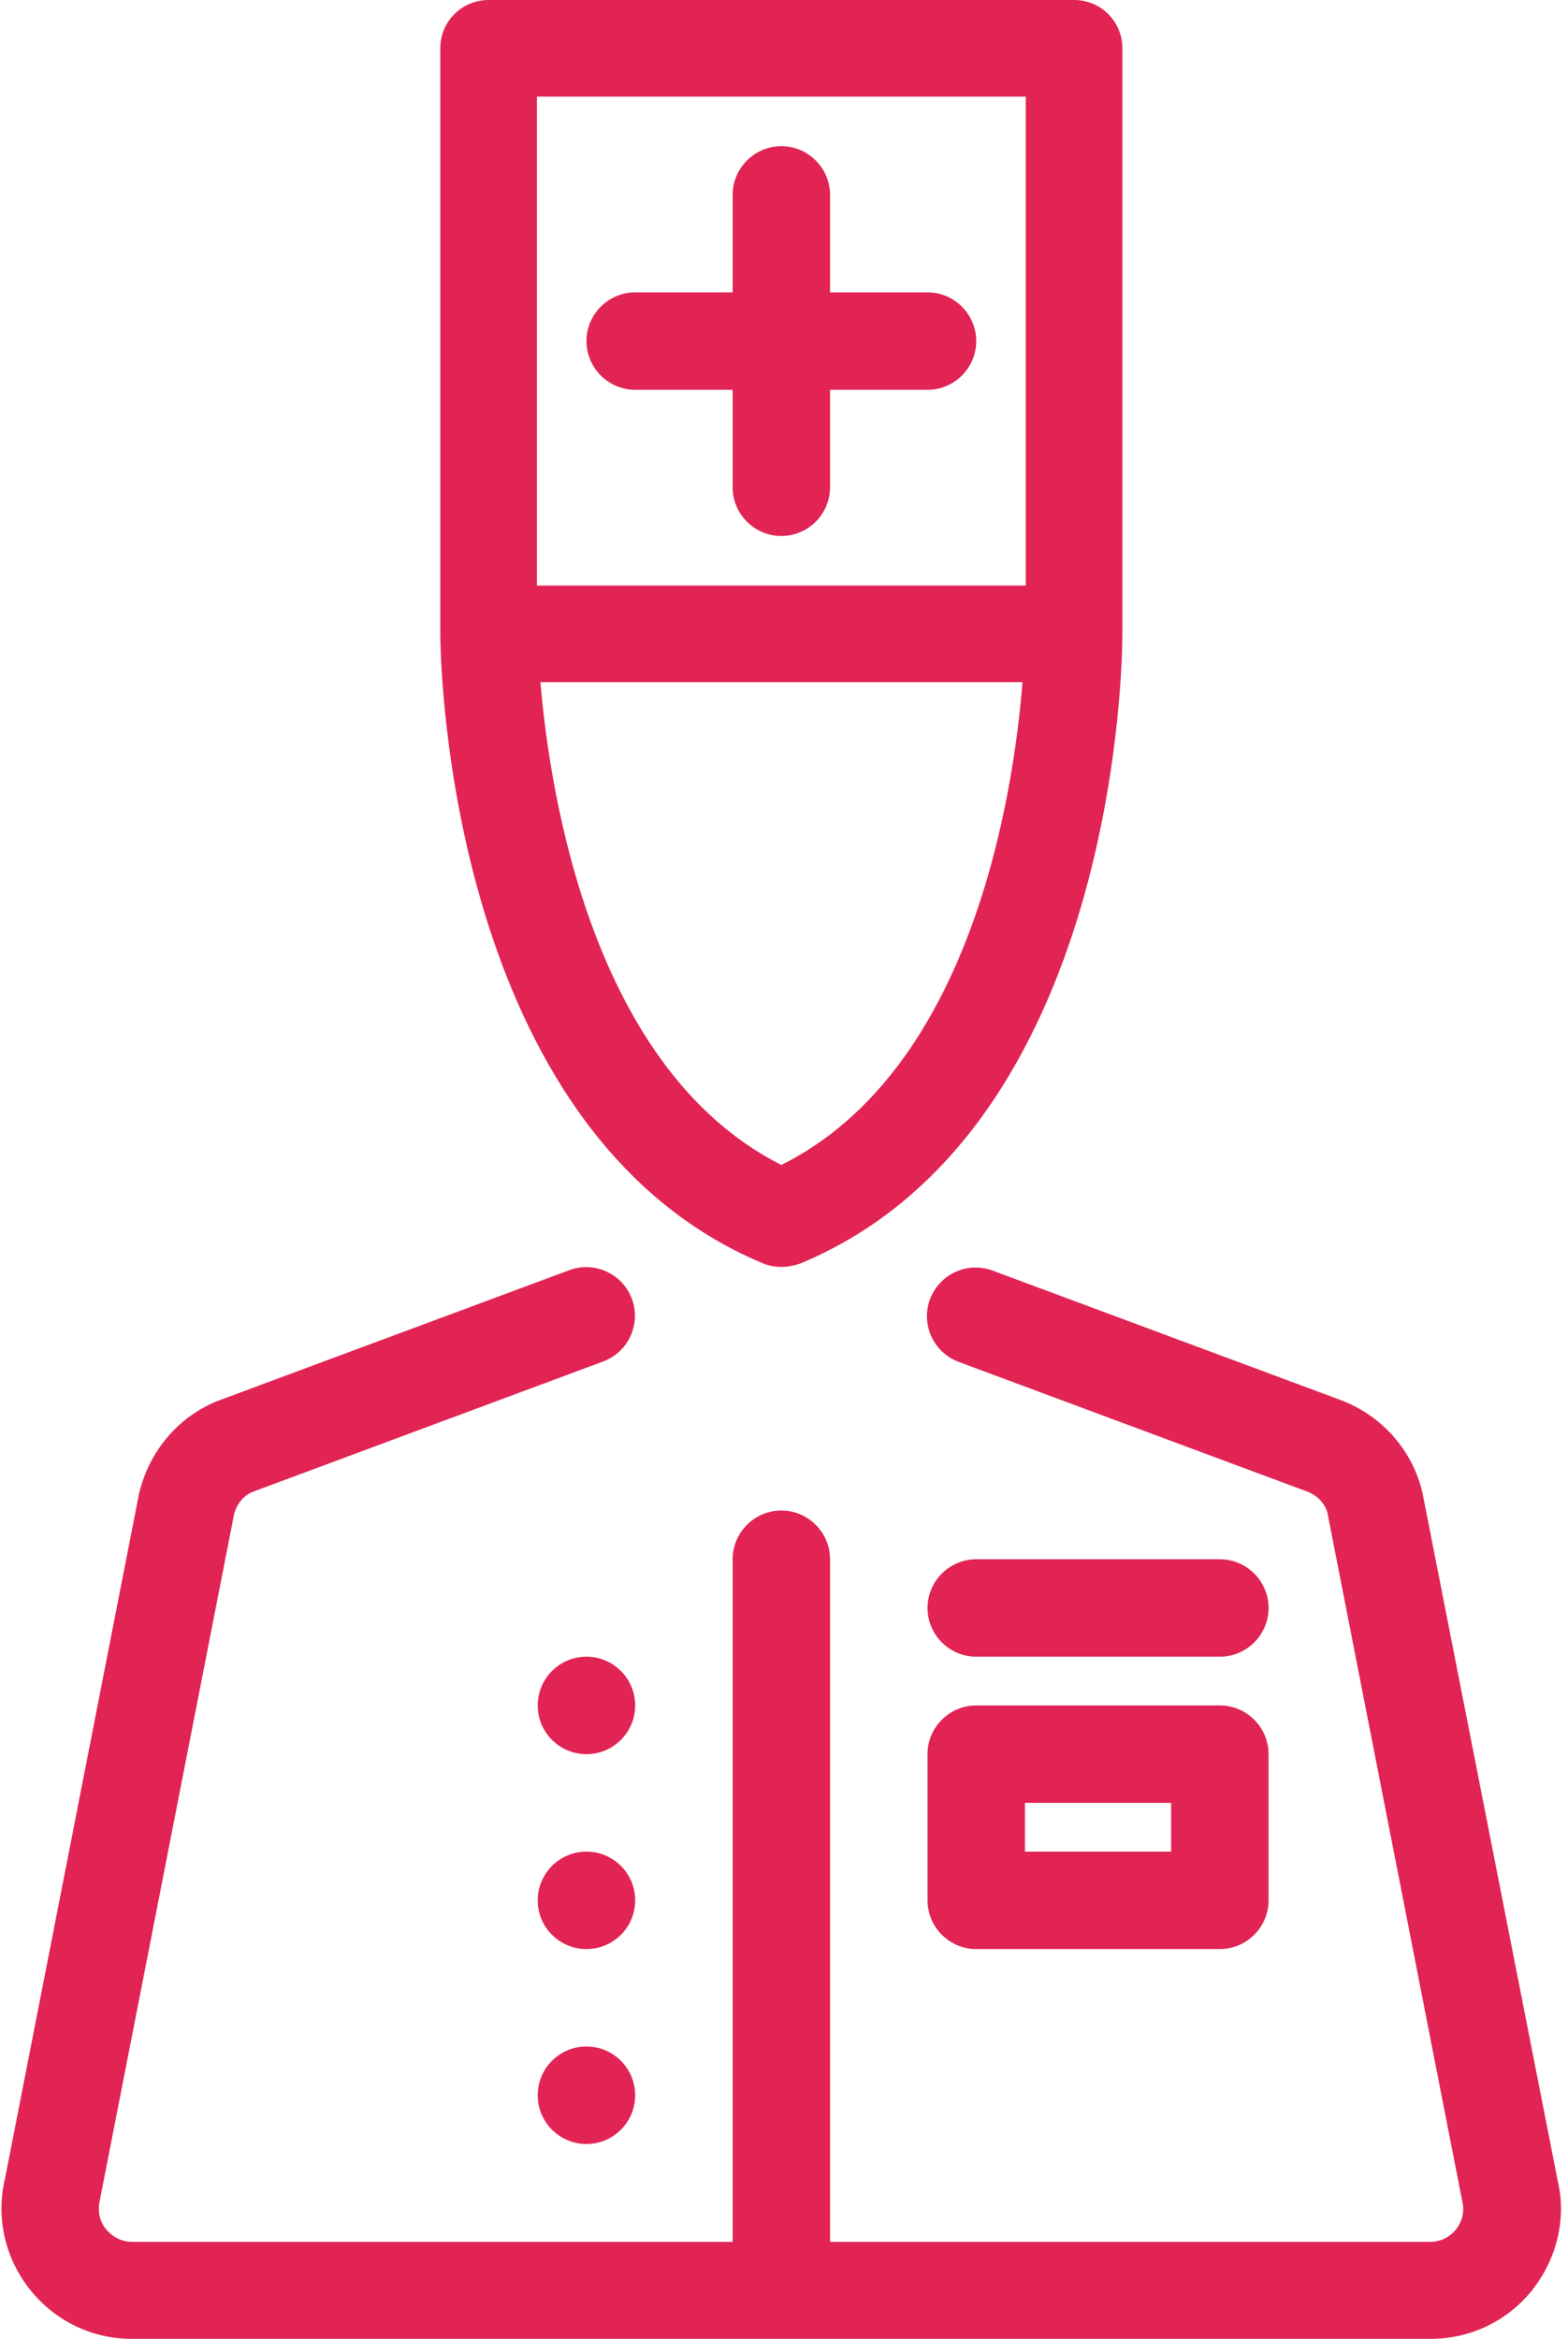
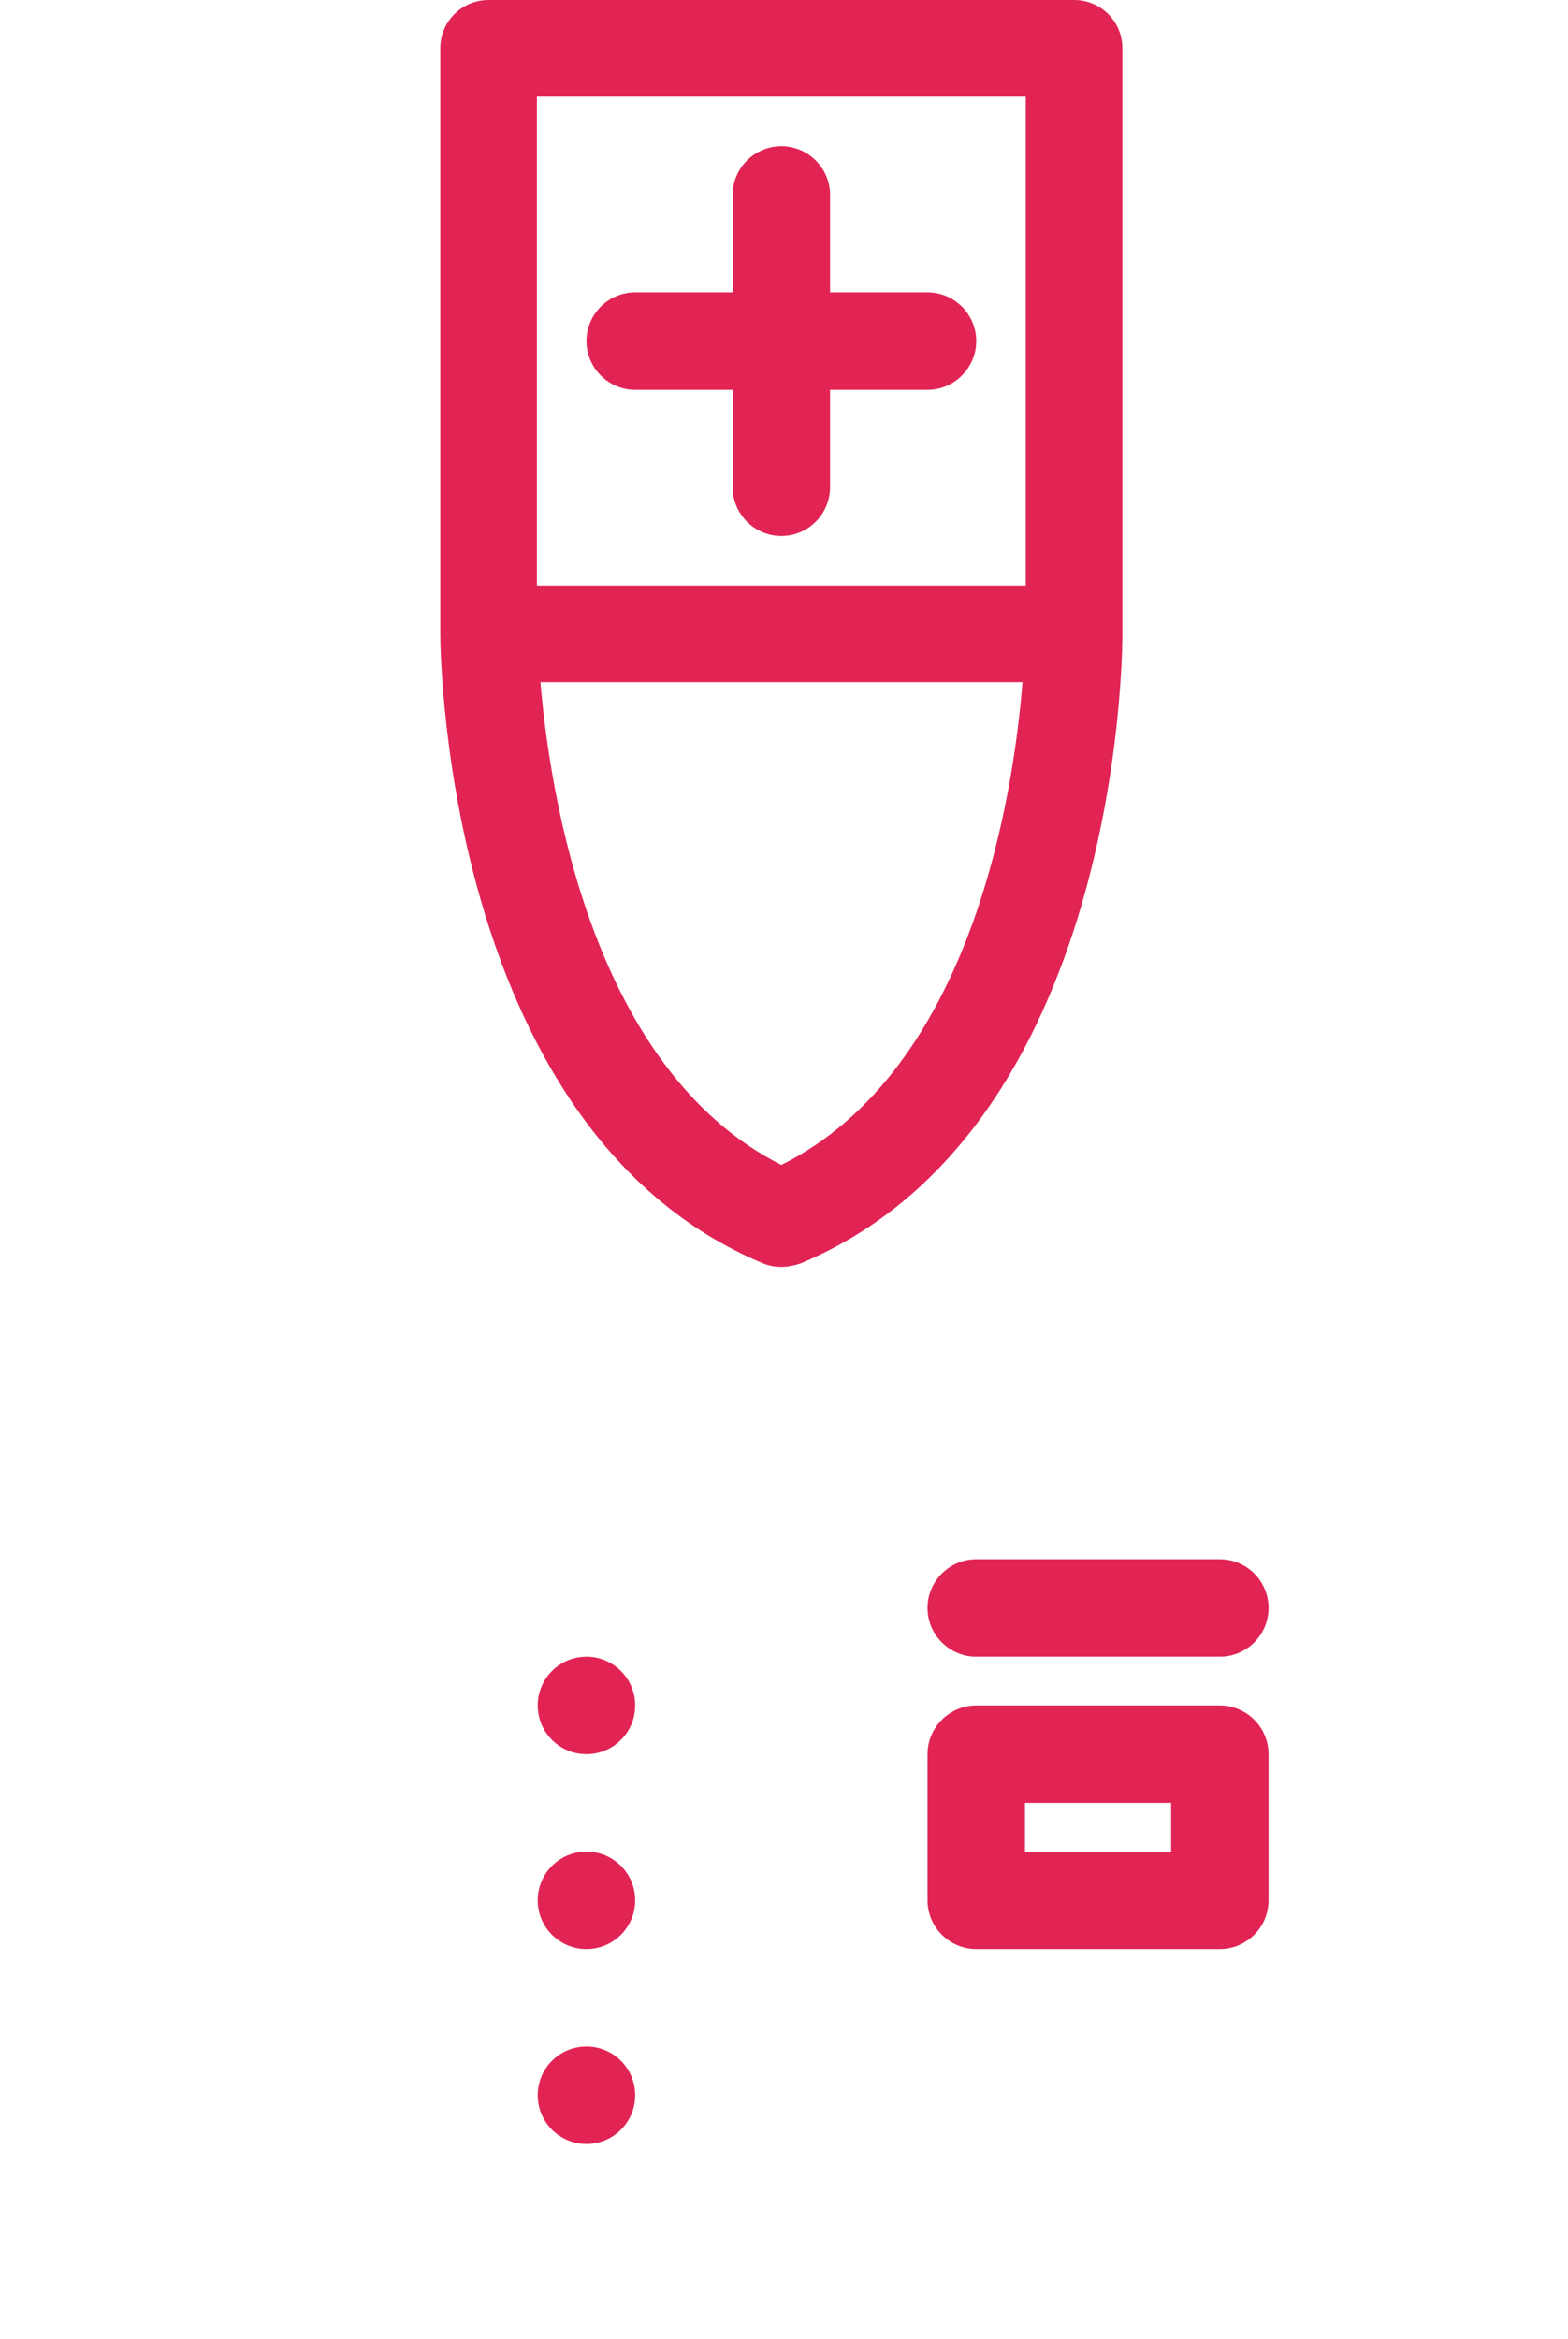
<svg xmlns="http://www.w3.org/2000/svg" width="59" height="88" viewBox="0 0 59 88" fill="none">
  <path d="M27.567 18.333C27.567 19.342 28.392 20.167 29.4 20.167C30.408 20.167 31.233 19.342 31.233 18.333V14.667H34.9C35.908 14.667 36.733 13.842 36.733 12.833C36.733 11.825 35.908 11 34.9 11H31.233V7.333C31.233 6.325 30.408 5.5 29.4 5.5C28.392 5.5 27.567 6.325 27.567 7.333V11H23.9C22.892 11 22.067 11.825 22.067 12.833C22.067 13.842 22.892 14.667 23.9 14.667H27.567V18.333Z" fill="#E12454" />
  <path fill-rule="evenodd" clip-rule="evenodd" d="M28.697 47.529C16.911 42.594 16.573 25.033 16.567 23.869L16.567 23.849V1.818C16.567 0.81 17.376 0 18.385 0H40.415C41.423 0 42.233 0.81 42.233 1.818V23.849C42.233 24.613 42.126 42.549 30.103 47.544C29.873 47.621 29.629 47.667 29.4 47.667C29.155 47.667 28.911 47.621 28.697 47.529ZM20.335 25.667H38.474C38.137 29.885 36.581 40.247 29.4 43.832C22.288 40.239 20.691 29.895 20.335 25.667ZM20.203 22.031H38.597V3.636H20.203V22.031Z" fill="#E12454" />
-   <path d="M4.971 88H29.391L29.4 88L29.409 88H53.829C55.326 88 56.732 87.328 57.664 86.151C58.596 84.96 58.947 83.447 58.611 82.042L53.523 56.161C53.157 54.603 52.057 53.319 50.529 52.708L37.344 47.804C36.397 47.453 35.343 47.942 34.992 48.889C34.64 49.836 35.129 50.89 36.076 51.242L49.215 56.13C49.597 56.283 49.872 56.604 49.949 56.925L55.021 82.821C55.143 83.325 54.929 83.707 54.792 83.875C54.639 84.058 54.333 84.349 53.814 84.349H31.233V58.667C31.233 57.658 30.408 56.833 29.4 56.833C28.392 56.833 27.567 57.658 27.567 58.667V84.349H4.971C4.451 84.349 4.13 84.043 3.993 83.875C3.84 83.692 3.626 83.325 3.764 82.744L8.805 56.986C8.897 56.589 9.172 56.268 9.508 56.13L22.693 51.226C23.64 50.875 24.129 49.821 23.778 48.873C23.426 47.926 22.372 47.437 21.425 47.789L8.194 52.708C6.712 53.304 5.612 54.587 5.23 56.207L0.189 81.965C-0.163 83.432 0.189 84.96 1.121 86.136C2.068 87.328 3.458 88 4.971 88Z" fill="#E12454" />
  <path fill-rule="evenodd" clip-rule="evenodd" d="M36.733 73.333H45.9C46.908 73.333 47.733 72.508 47.733 71.5V66C47.733 64.992 46.908 64.167 45.9 64.167H36.733C35.725 64.167 34.9 64.992 34.9 66V71.5C34.9 72.508 35.725 73.333 36.733 73.333ZM44.067 69.667H38.567V67.833H44.067V69.667Z" fill="#E12454" />
  <path d="M45.9 62.333H36.733C35.725 62.333 34.9 61.508 34.9 60.5C34.9 59.492 35.725 58.667 36.733 58.667H45.9C46.908 58.667 47.733 59.492 47.733 60.5C47.733 61.508 46.908 62.333 45.9 62.333Z" fill="#E12454" />
  <path d="M23.9 71.5C23.9 72.513 23.079 73.333 22.067 73.333C21.054 73.333 20.233 72.513 20.233 71.5C20.233 70.488 21.054 69.667 22.067 69.667C23.079 69.667 23.9 70.488 23.9 71.5Z" fill="#E12454" />
  <path d="M22.067 66C23.079 66 23.9 65.179 23.9 64.167C23.9 63.154 23.079 62.333 22.067 62.333C21.054 62.333 20.233 63.154 20.233 64.167C20.233 65.179 21.054 66 22.067 66Z" fill="#E12454" />
  <path d="M23.9 78.833C23.9 79.846 23.079 80.667 22.067 80.667C21.054 80.667 20.233 79.846 20.233 78.833C20.233 77.821 21.054 77 22.067 77C23.079 77 23.9 77.821 23.9 78.833Z" fill="#E12454" />
</svg>